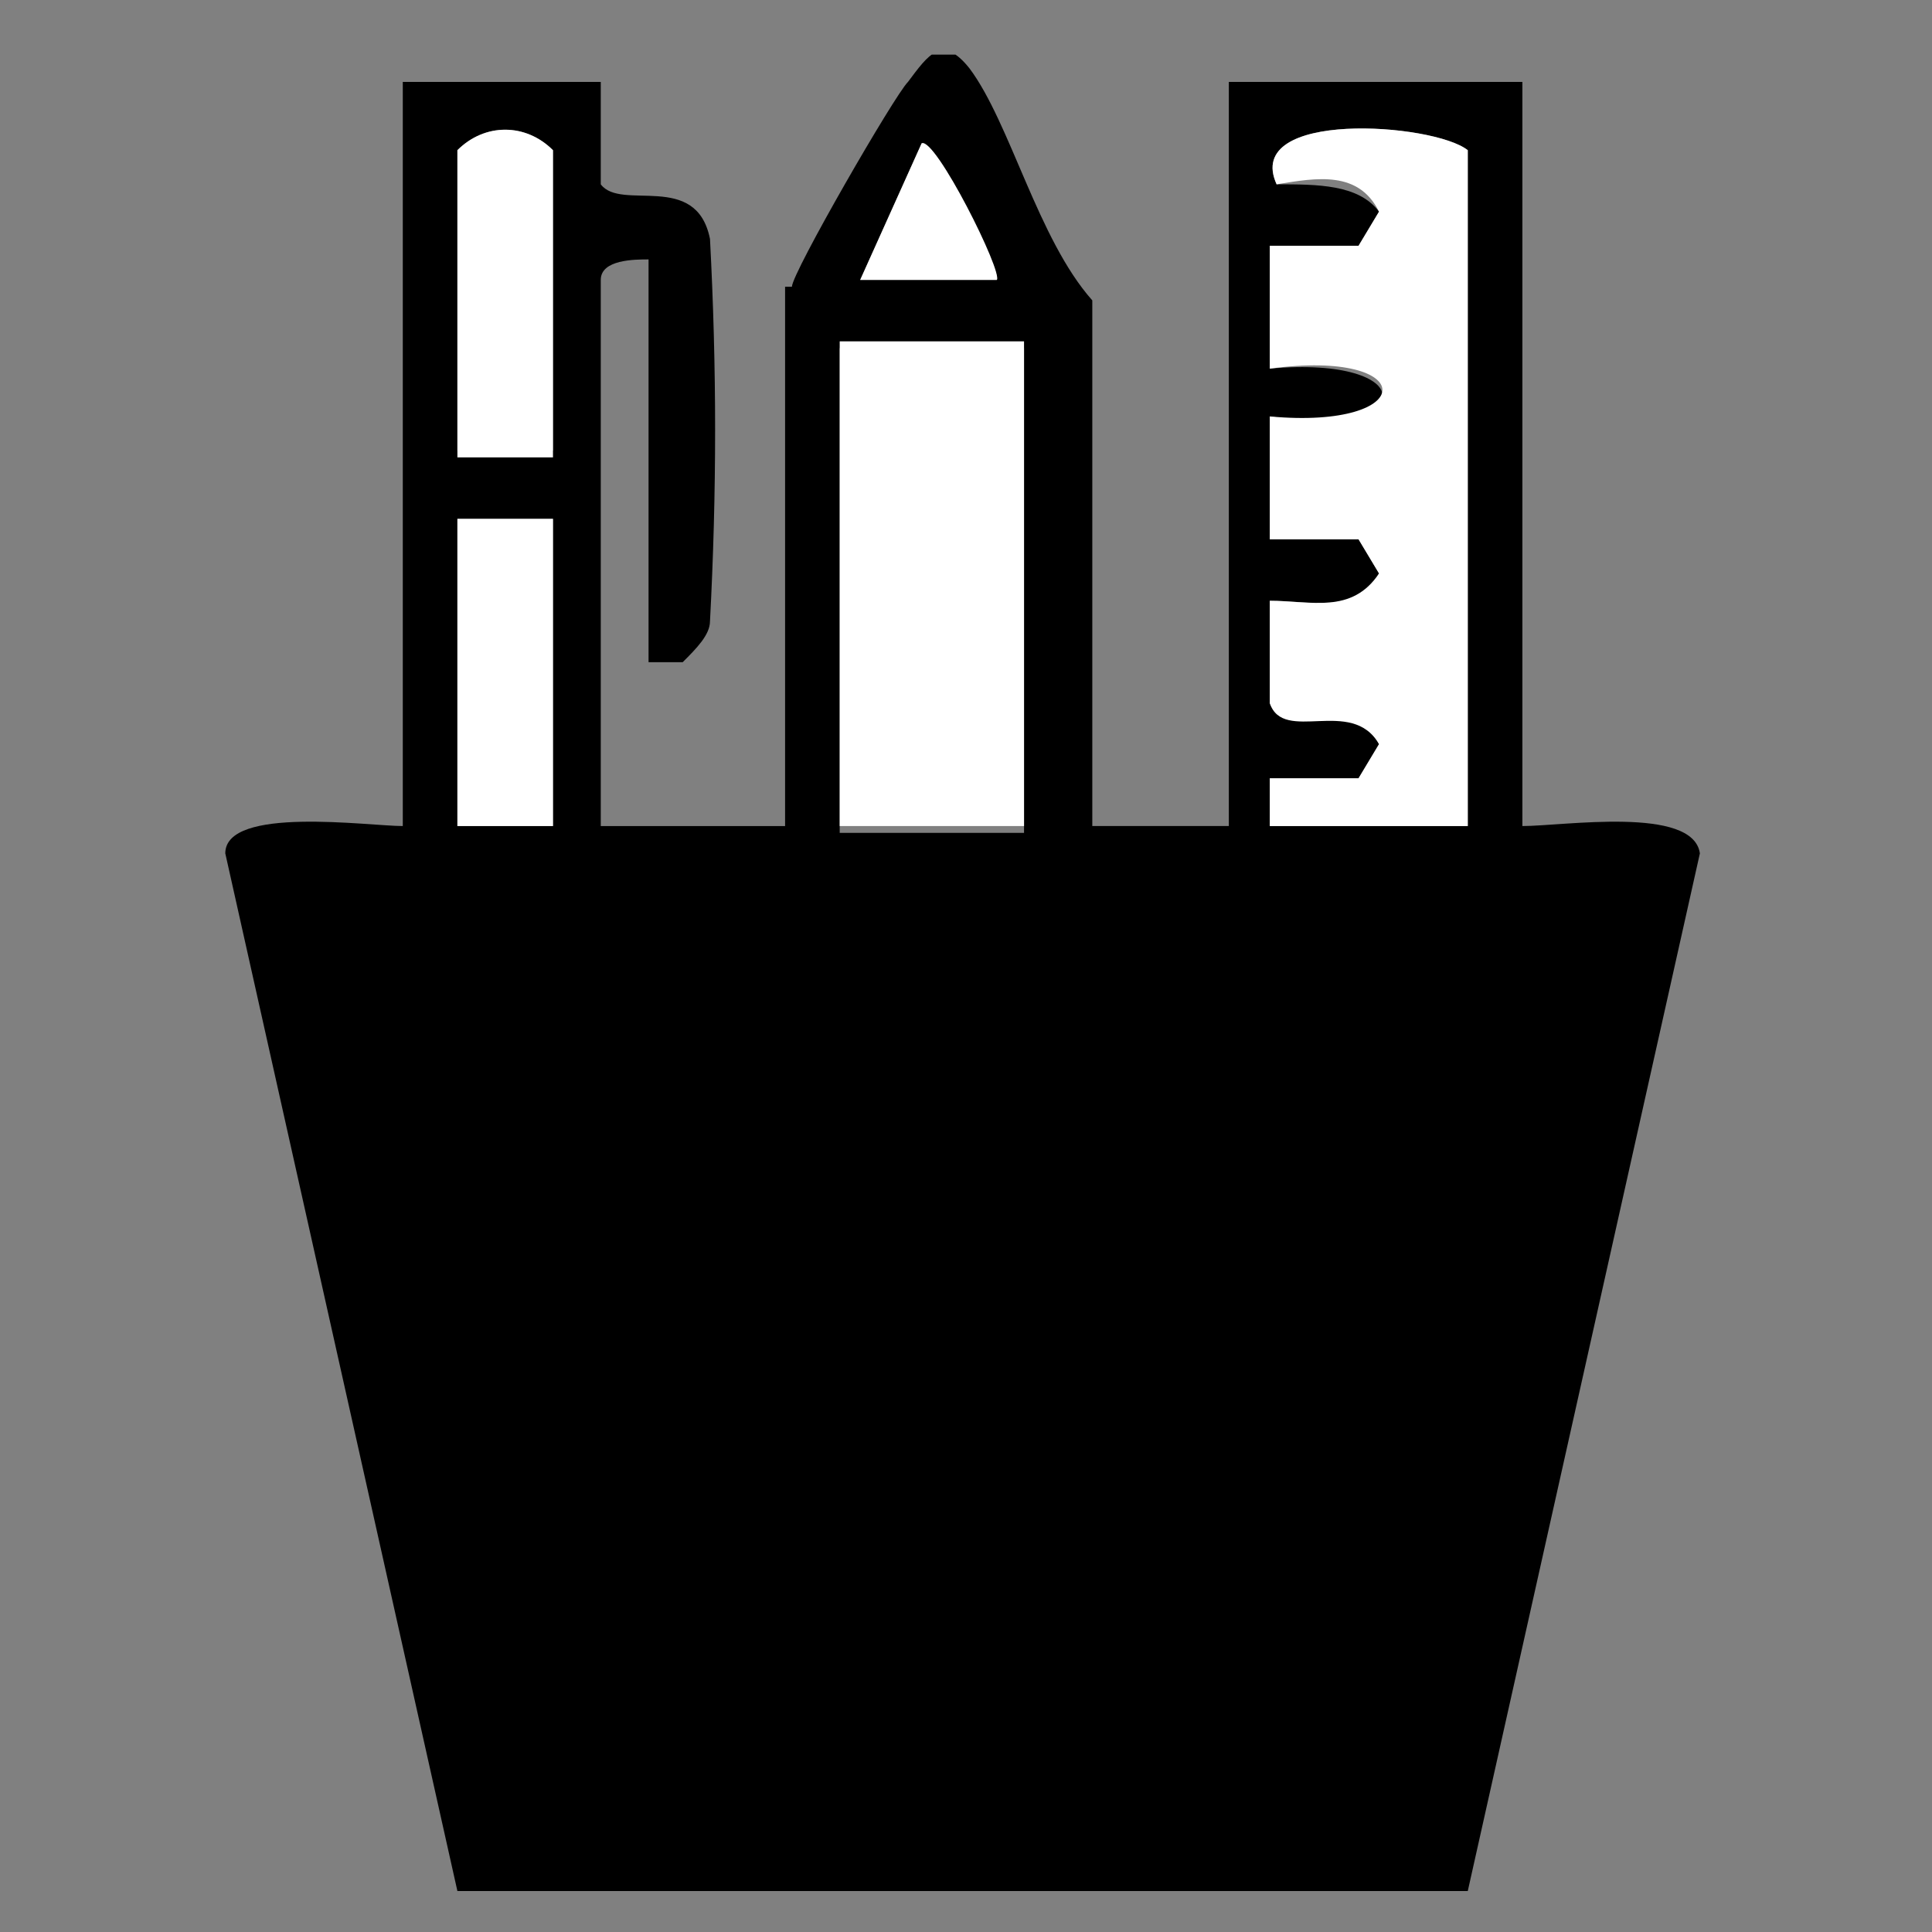
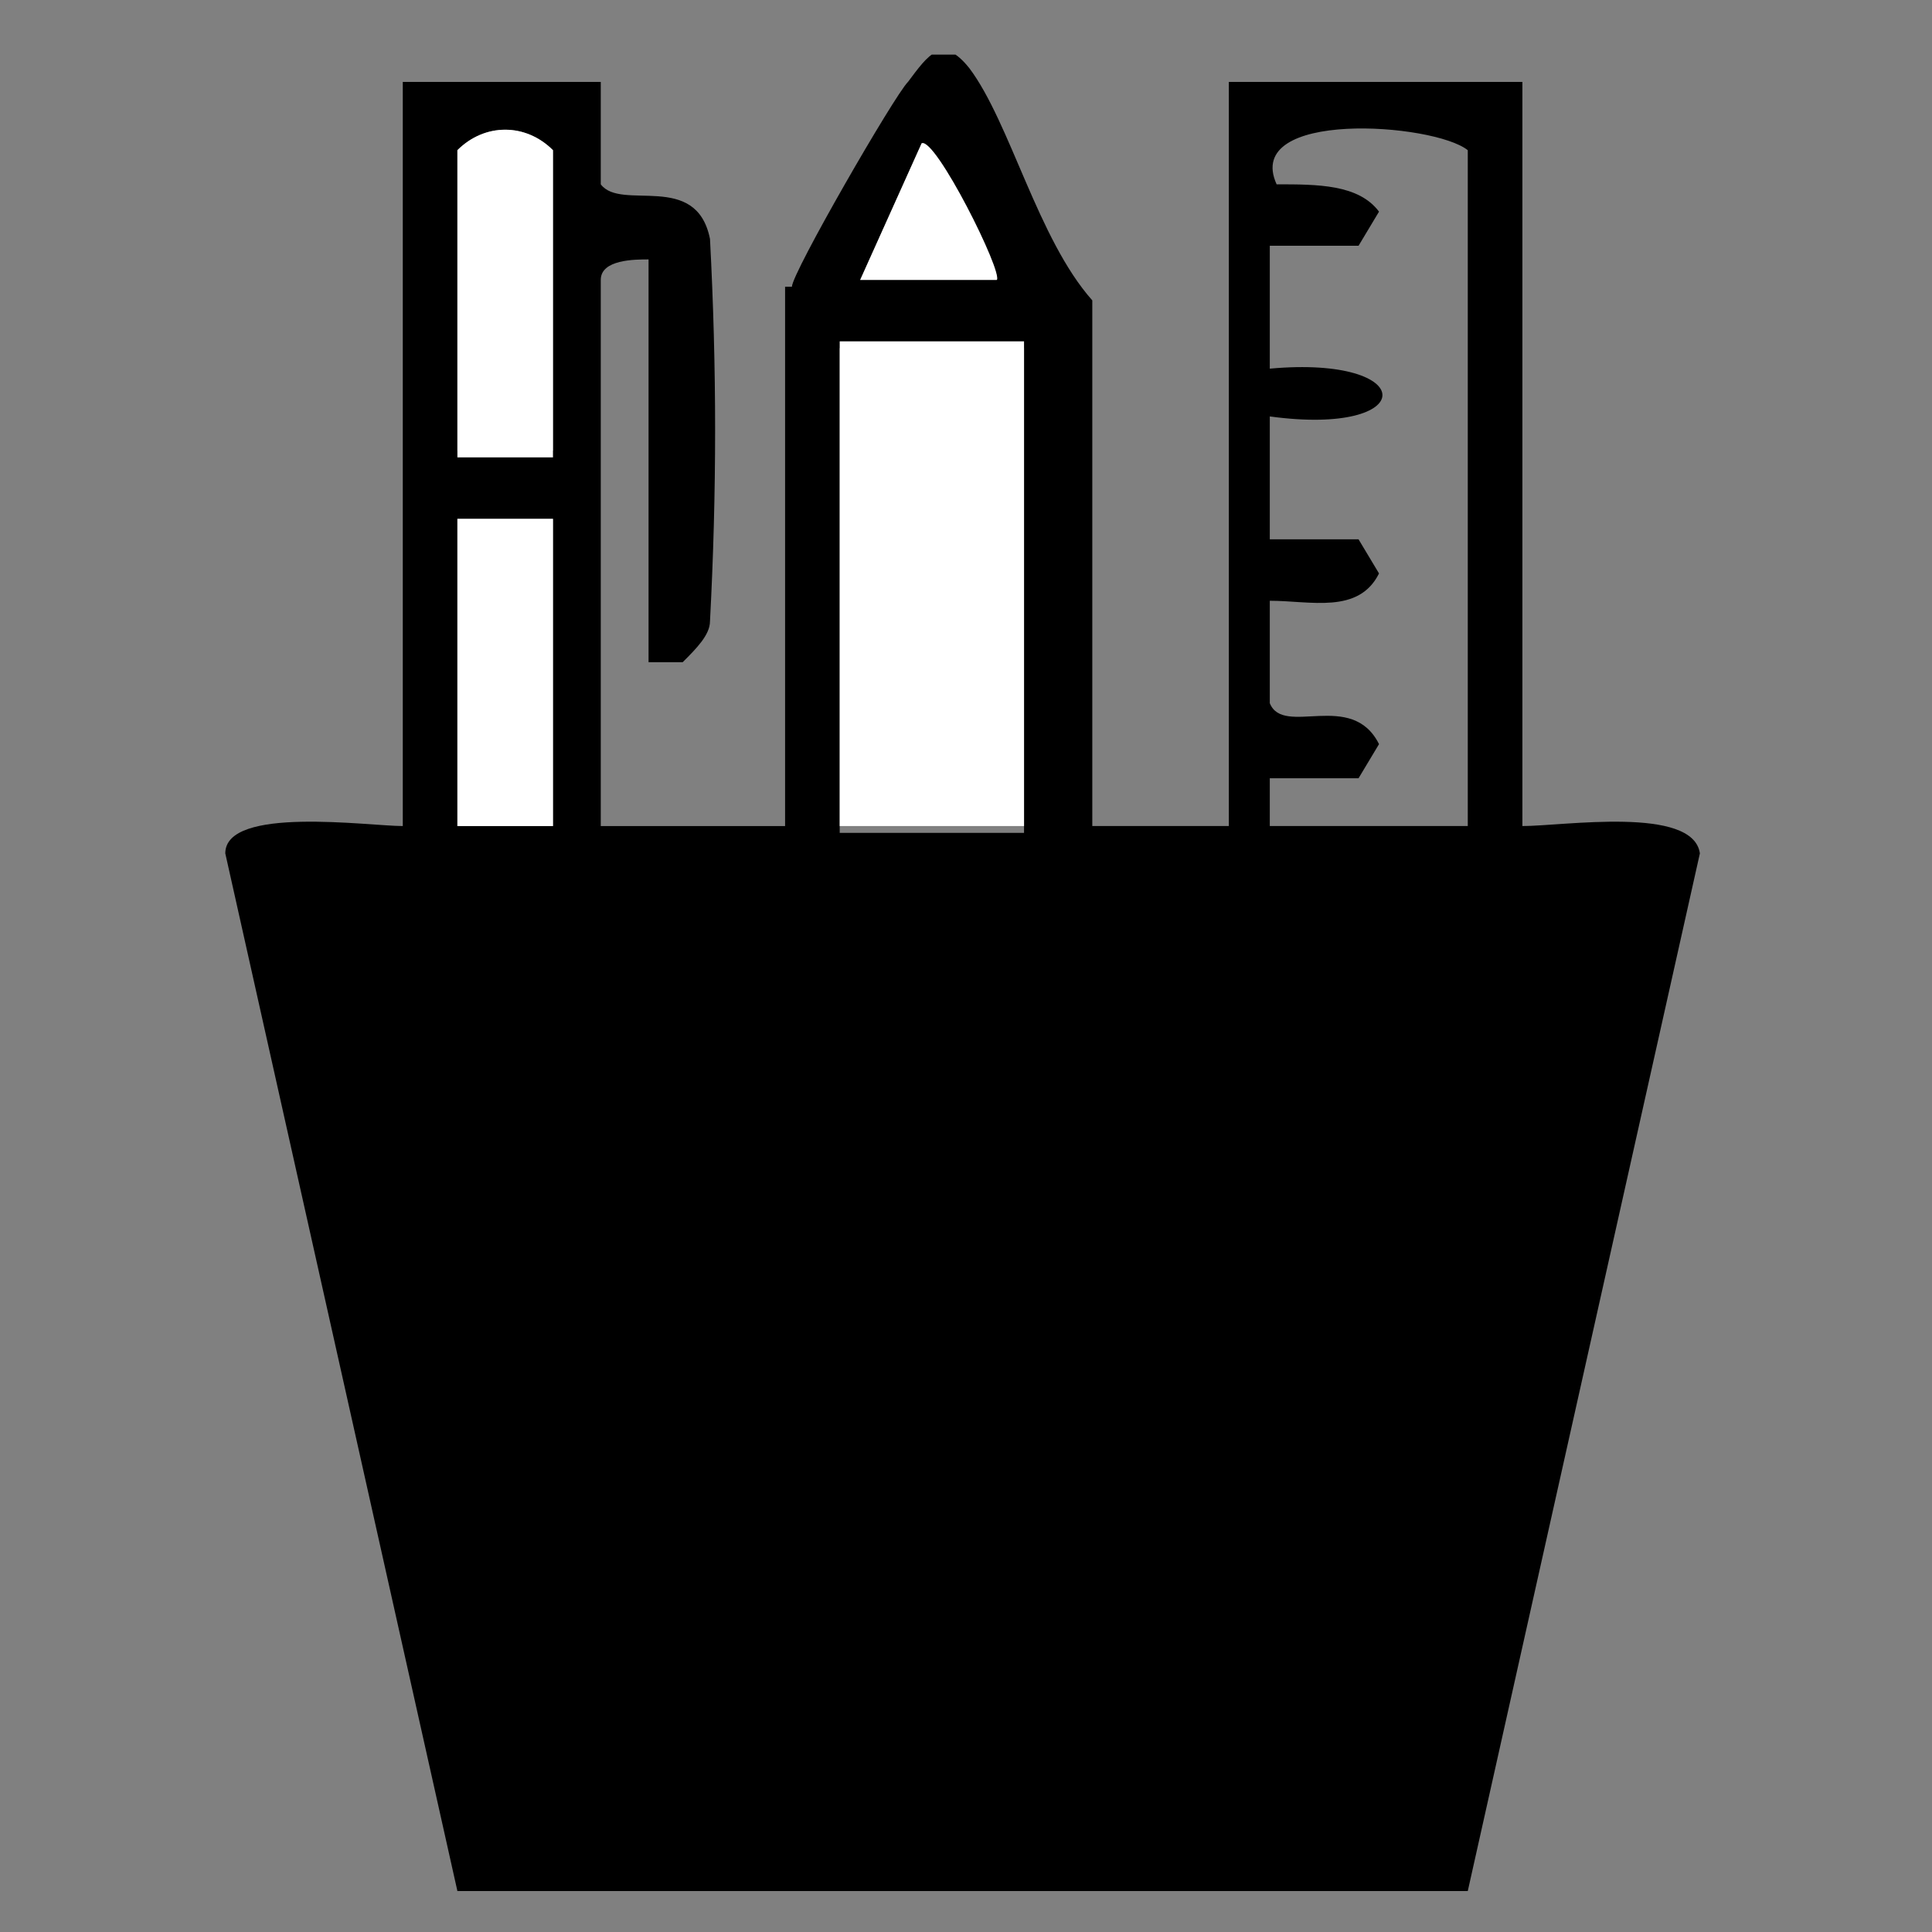
<svg xmlns="http://www.w3.org/2000/svg" id="Layer_1" version="1.1" viewBox="0 0 28.3 28.3">
  <rect x="0" y="0" width="28.3" height="28.3" fill="#808080" stroke="none" />
  <defs>
    <style>
      .st0 {
        fill: none;
      }

      .st1 {
        fill: #fff;
      }

      .st2 {
        clip-path: url(#clippath);
      }
    </style>
    <clipPath id="clippath">
      <rect class="st0" x="3.3" y=".8" width="21.6" height="27" />
    </clipPath>
  </defs>
  <g class="st2">
    <g id="Group_320">
      <path id="Path_268" d="M11.6,4.2c0-.2,1.5-2.8,1.7-3,.3-.4.5-.7.9-.2.6.8,1,2.5,1.8,3.4v7.7h2V1.2h4.3v10.9c.6,0,2.5-.3,2.6.4l-3.4,15.2H6.7l-3.4-15.2c0-.7,2.1-.4,2.6-.4V1.2h2.9v1.5c.3.4,1.4-.2,1.6.8.1,1.9.1,3.7,0,5.6,0,.2-.2.4-.4.6h-.5V3.8c-.2,0-.7,0-.7.3v8h2.7v-7.9h.1ZM8.1,6.7V2.2c-.4-.4-1-.4-1.4,0h0v4.4h1.4ZM21.5,12.1V2.2c-.5-.4-3.3-.6-2.8.5.6,0,1.2,0,1.5.4l-.3.5h-1.3v1.8c2.2-.2,2.2,1,0,.7v1.8h1.3l.3.5c-.3.6-1,.4-1.6.4v1.5c.2.5,1.2-.2,1.6.6l-.3.5h-1.3v.7s2.9,0,2.9,0ZM14.6,4.1c.1,0-.9-2.1-1.1-2l-.9,2h2ZM15,5.1h-2.7v7.1h2.7v-7.1ZM8.1,7.6h-1.4v4.5h1.4v-4.5Z" />
-       <path id="Path_270" class="st1" d="M21.5,12.1h-2.9v-.7h1.3l.3-.5c-.4-.7-1.4,0-1.6-.6v-1.5c.6,0,1.2.2,1.6-.4l-.3-.5h-1.3v-1.8c2.2.2,2.2-1,0-.7v-1.8h1.3l.3-.5c-.3-.6-.9-.5-1.5-.4-.5-1.1,2.3-.9,2.8-.5,0,0,0,9.9,0,9.9Z" />
      <rect id="Rectangle_338" class="st1" x="12.3" y="5" width="2.7" height="7.1" />
      <path id="Path_271" class="st1" d="M8.1,6.7h-1.4V2.2c.4-.4,1-.4,1.4,0h0v4.4h0Z" />
      <rect id="Rectangle_339" class="st1" x="6.7" y="7.6" width="1.4" height="4.5" />
      <path id="Path_272" class="st1" d="M14.6,4.1h-2l.9-2c.2-.1,1.2,1.9,1.1,2" />
    </g>
  </g>
</svg>